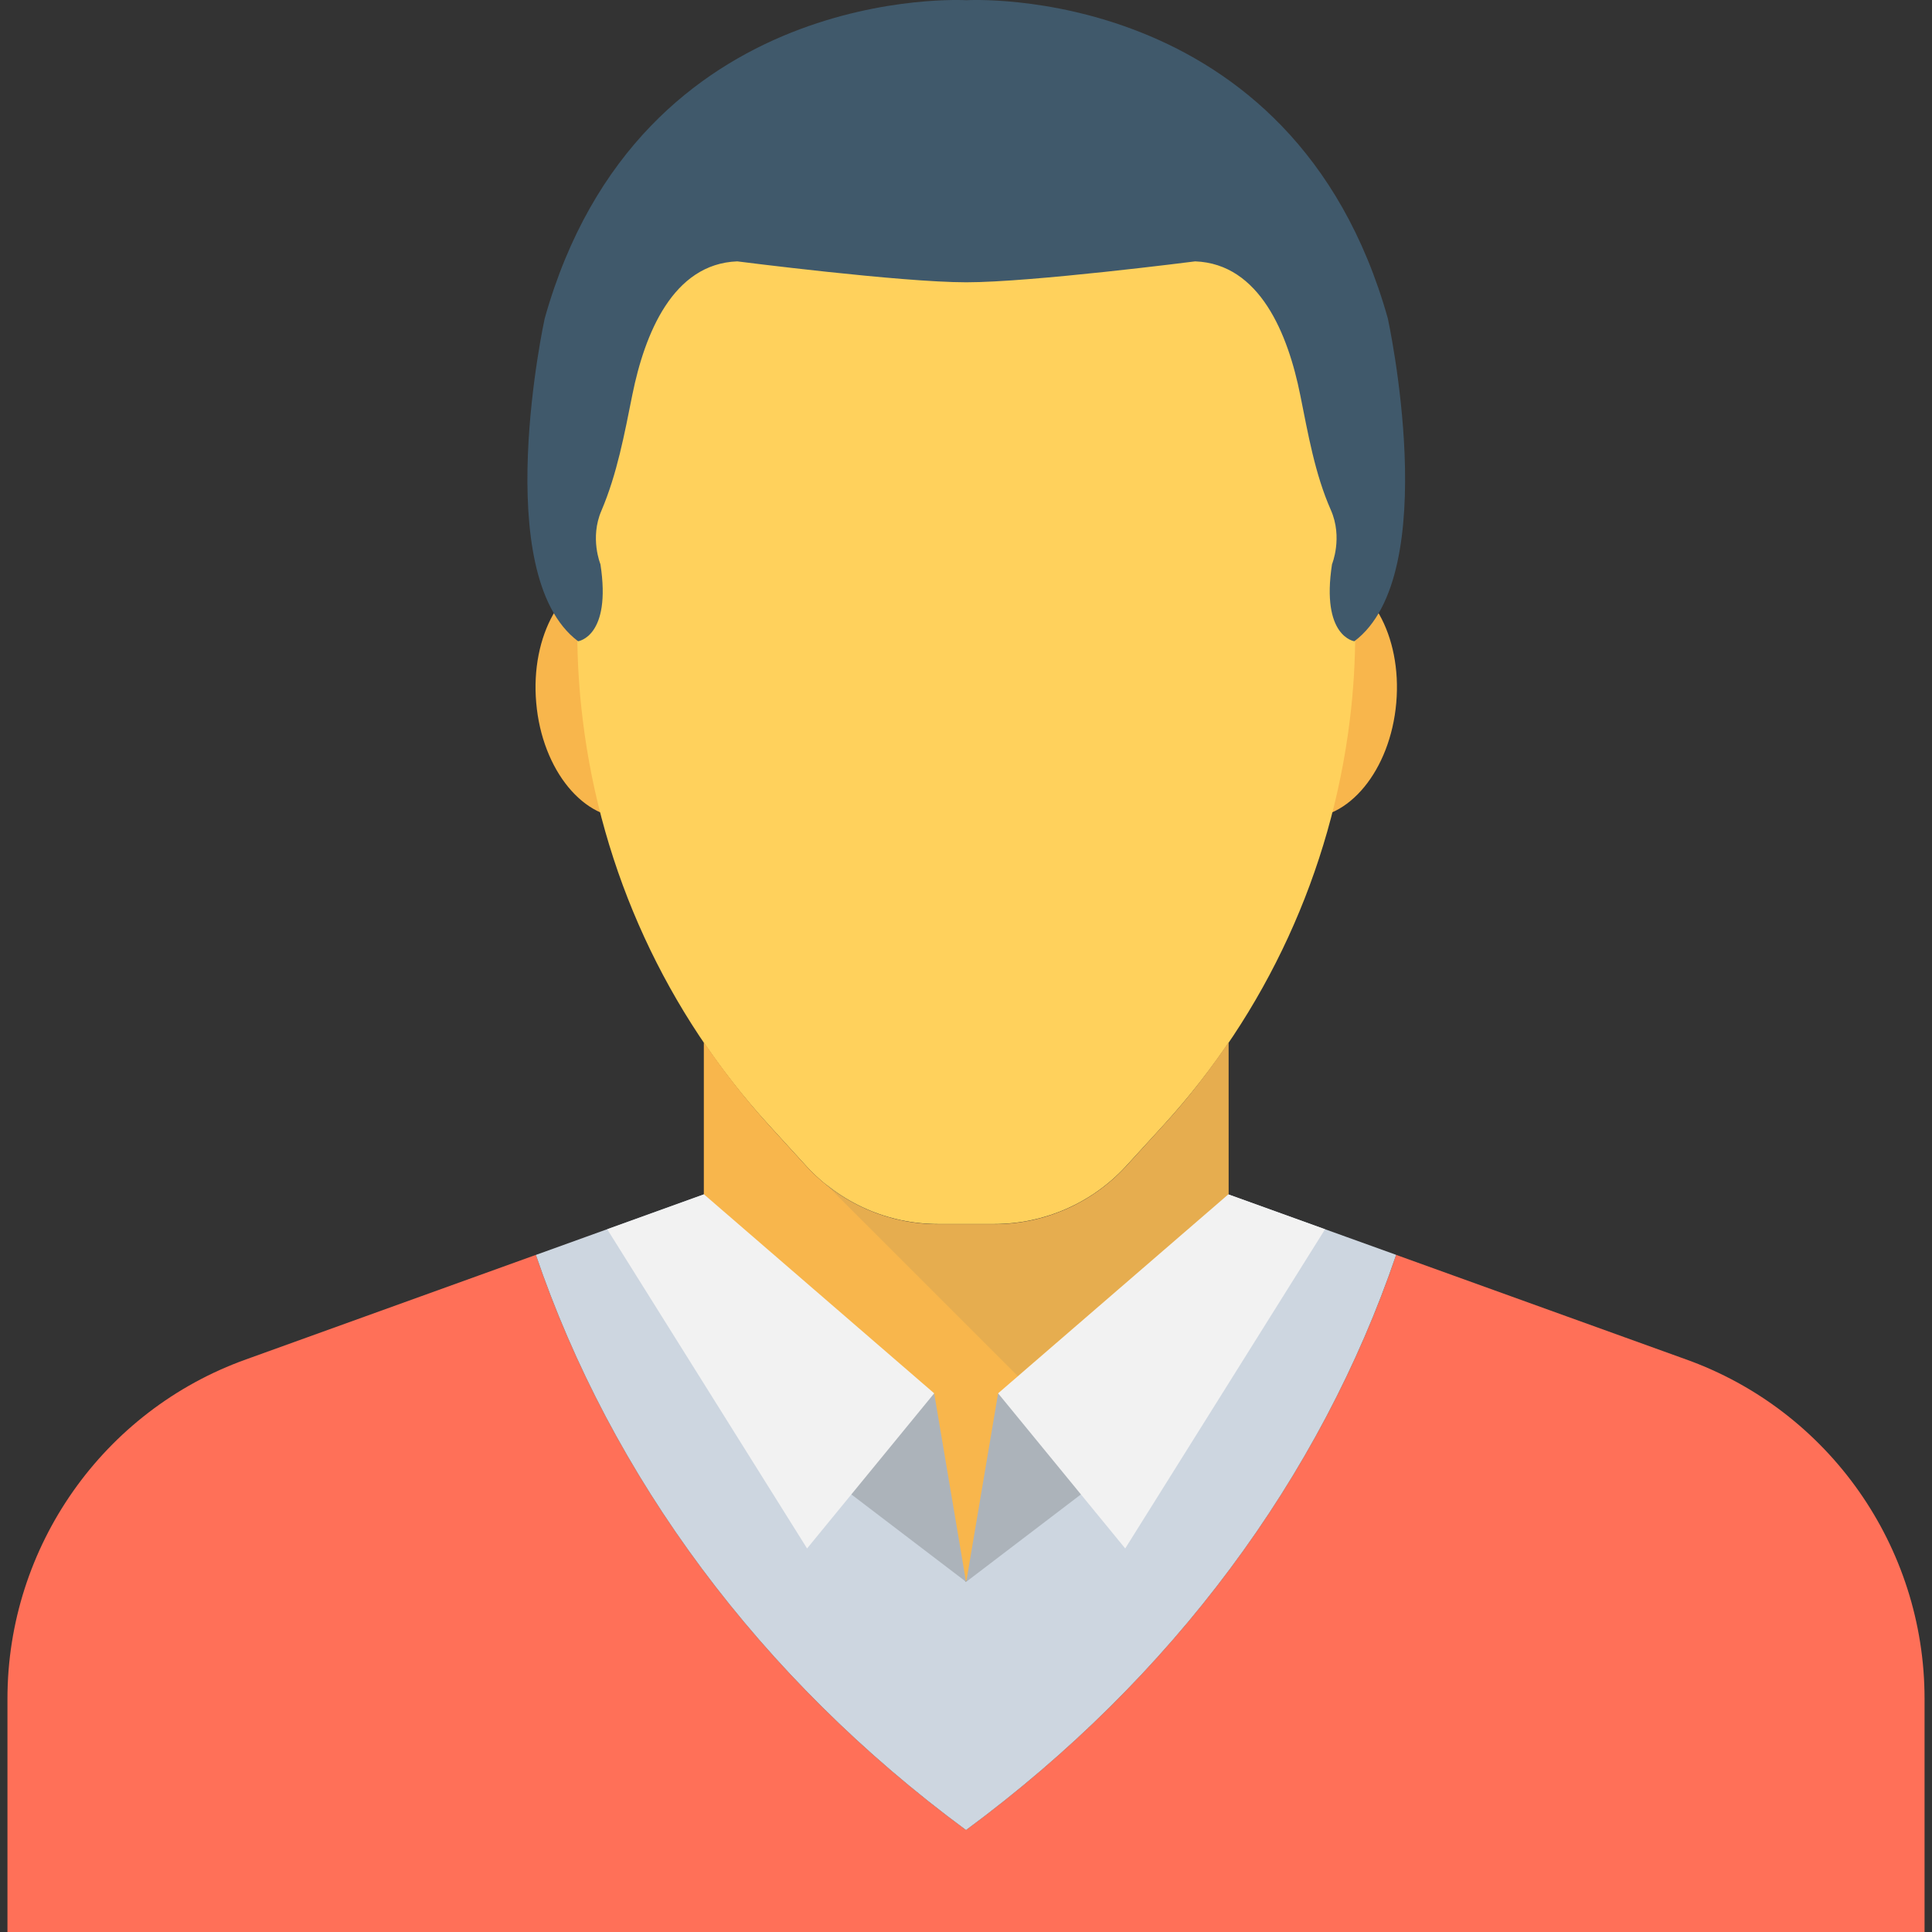
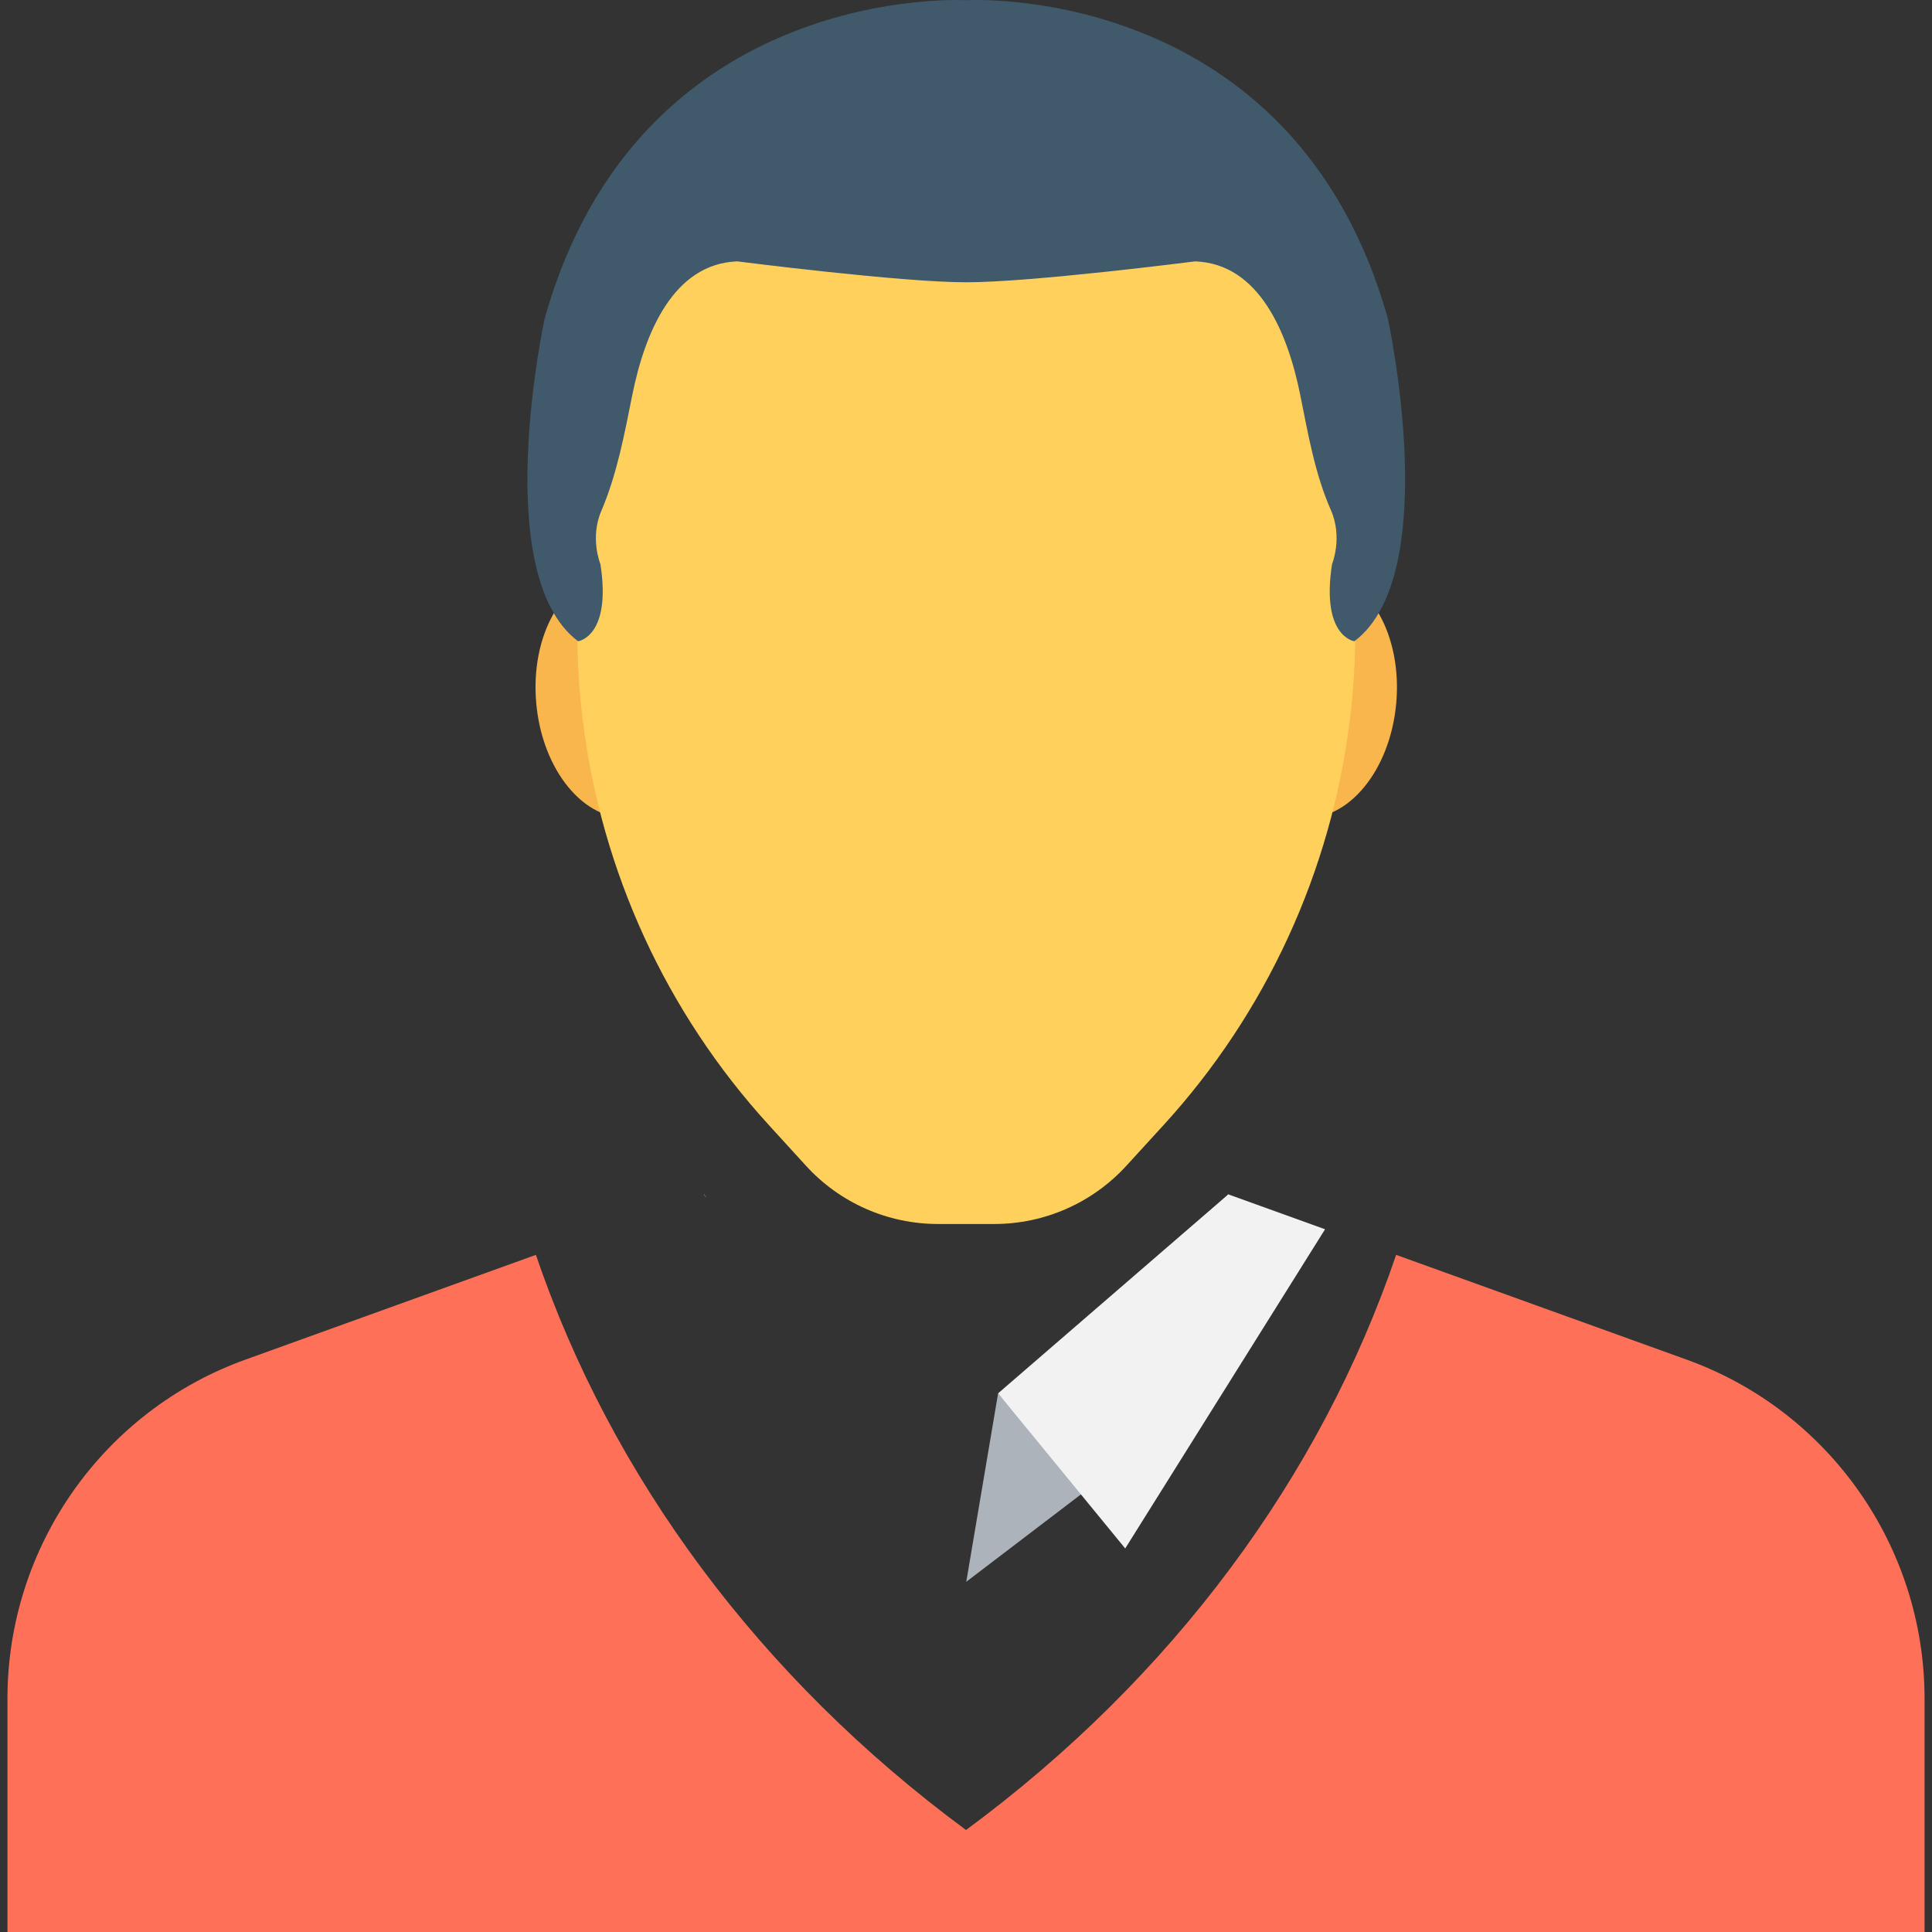
<svg xmlns="http://www.w3.org/2000/svg" version="1.1" id="Capa_1" x="0px" y="0px" viewBox="0 0 511.992 511.992" style="enable-background:new 0 0 511.992 511.992;" xml:space="preserve">
  <rect x="0" y="0" width="511.992" height="511.992" fill="#333333" stroke="none" />
  <g>
    <path style="fill:#F8B64C;" d="M186.604,316.515c0.853,1.163,0.747,1.163-0.107,0H186.604z" />
    <path style="fill:#F8B64C;" d="M325.58,316.515c-0.853,1.163-0.96,1.163-0.107,0H325.58z" />
    <path style="fill:#F8B64C;" d="M186.498,182.392c1.557,17.856-7.104,33.227-19.371,34.293   c-12.245,1.088-23.477-12.544-25.024-30.421c-1.579-17.856,7.104-33.227,19.349-34.293   C173.73,150.883,184.919,164.515,186.498,182.392" />
    <path style="fill:#F8B64C;" d="M370.018,186.264c-1.557,17.877-12.768,31.499-25.045,30.421   c-12.245-1.067-20.917-16.437-19.349-34.293c1.557-17.877,12.768-31.499,25.024-30.421   C362.914,153.038,371.586,168.408,370.018,186.264" />
  </g>
  <path style="fill:#FFD15C;" d="M256.066,33.198c-56.939,0-103.083,46.144-103.083,103.083v30.933c0,7.893,0.48,15.787,1.461,23.627  v0.021c4.896,40.043,22.144,77.557,49.355,107.339l9.771,10.709c8.981,9.856,21.685,15.456,34.997,15.456H263.5  c13.312,0,26.016-5.6,34.997-15.435l9.813-10.731c27.232-29.771,44.48-67.339,49.397-107.349c0.981-7.872,1.44-15.733,1.44-23.627  v-30.933C359.148,79.342,312.983,33.198,256.066,33.198" />
-   <path style="fill:#F8B64C;" d="M186.498,316.515c17.184,23.669,69.461,102.667,69.461,102.667s52.352-78.997,69.547-102.667h0.085  v-40.331c-5.205,7.691-10.976,15.168-17.269,22.005l-9.813,10.773c-8.96,9.792-21.643,15.456-34.976,15.456h-14.933  c-13.333,0-26.037-5.664-34.997-15.456l-9.813-10.773c-6.293-6.955-12.043-14.315-17.269-22.005v40.331H186.498z" />
  <path style="fill:#FF7058;" d="M446.775,360.238l-76.789-27.691c-20.021,58.795-59.211,112-113.984,152.416  c-54.773-40.416-93.963-93.621-113.984-152.416l-76.789,27.691c-37.877,13.547-63.253,49.6-63.253,89.92v61.835h508.043v-61.835  C510.018,409.848,484.652,373.784,446.775,360.238" />
-   <path style="fill:#CDD6E0;" d="M256.002,484.974c54.773-40.416,93.963-93.6,113.984-152.437l-44.48-16.021  c-17.184,23.669-69.547,102.667-69.547,102.667s-52.267-78.997-69.461-102.667l-44.48,16.043  C162.039,391.363,201.228,444.558,256.002,484.974" />
  <g>
    <polygon style="fill:#ACB3BA;" points="264.503,369.24 256.066,419.182 288.108,394.766  " />
-     <polygon style="fill:#ACB3BA;" points="247.564,369.24 256.002,419.182 223.959,394.766  " />
  </g>
  <path style="fill:#40596B;" d="M358.914,169.934c0,0-8.896-1.184-5.92-20.416c0,0,2.912-7.061-0.309-14.357  c-4.245-9.621-6.016-20.128-8.107-30.443c-3.232-16.149-10.709-34.816-27.851-35.456c0,0-43.275,5.547-60.651,5.547  c-17.44,0-60.704-5.547-60.704-5.547c-17.067,0.651-24.523,19.189-27.787,35.296c-2.101,10.443-4.043,21.024-8.224,30.816  c-3.104,7.211-0.245,14.144-0.245,14.144c2.976,19.232-5.92,20.416-5.92,20.416c-23.669-17.749-8.853-85.525-8.853-85.525  C169.484-5.149,256.098,0.056,256.098,0.056s86.539-5.205,111.691,84.352C367.778,84.408,382.604,152.184,358.914,169.934" />
  <g>
    <polygon style="fill:#F2F2F2;" points="351.148,325.763 325.506,316.515 264.503,369.24 298.188,410.35  " />
-     <polygon style="fill:#F2F2F2;" points="160.919,325.763 186.562,316.515 247.564,369.24 213.879,410.35  " />
  </g>
  <g style="opacity:0.1;">
    <g>
-       <path style="fill:#40596B;" d="M308.311,298.158l-9.813,10.773c-8.96,9.835-21.643,15.477-34.976,15.477h-14.933    c-10.816,0-21.109-3.872-29.419-10.517l-0.171,0.064l50.709,50.709l55.776-48.128l0.021-0.021l0,0l0.085-40.309    C320.354,283.864,314.604,291.342,308.311,298.158" />
-     </g>
+       </g>
  </g>
  <g>
</g>
  <g>
</g>
  <g>
</g>
  <g>
</g>
  <g>
</g>
  <g>
</g>
  <g>
</g>
  <g>
</g>
  <g>
</g>
  <g>
</g>
  <g>
</g>
  <g>
</g>
  <g>
</g>
  <g>
</g>
  <g>
</g>
</svg>